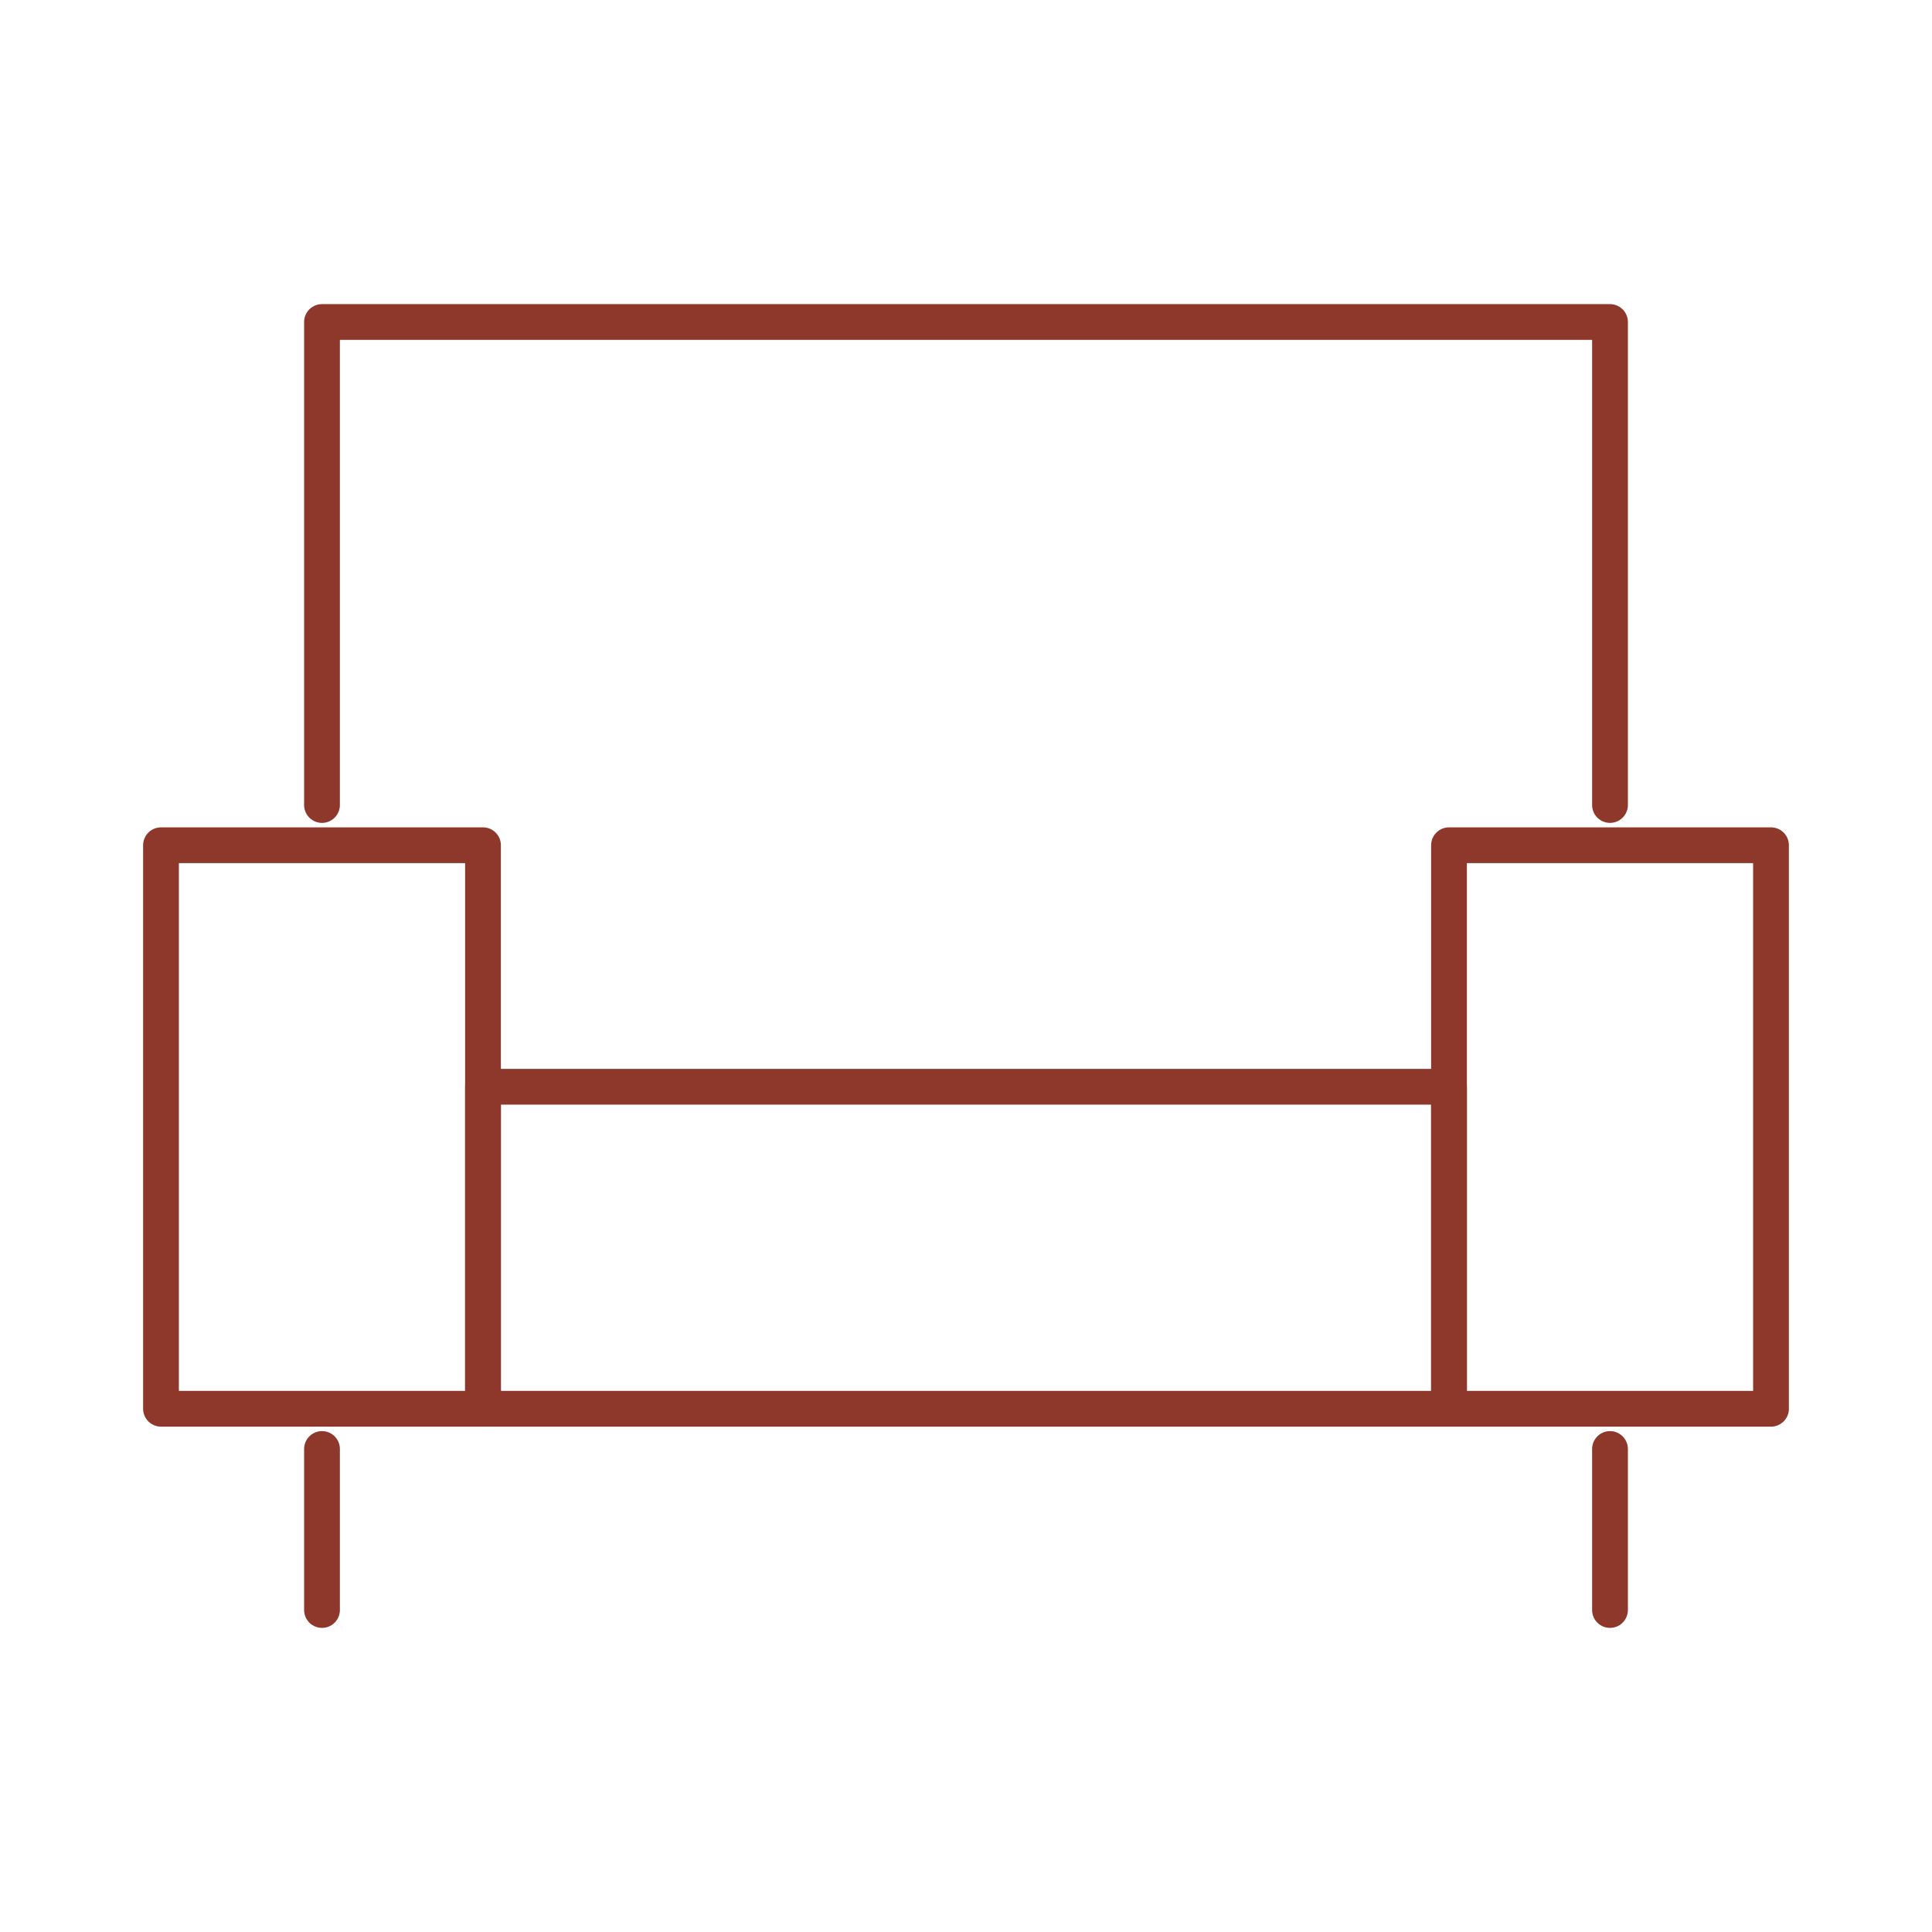
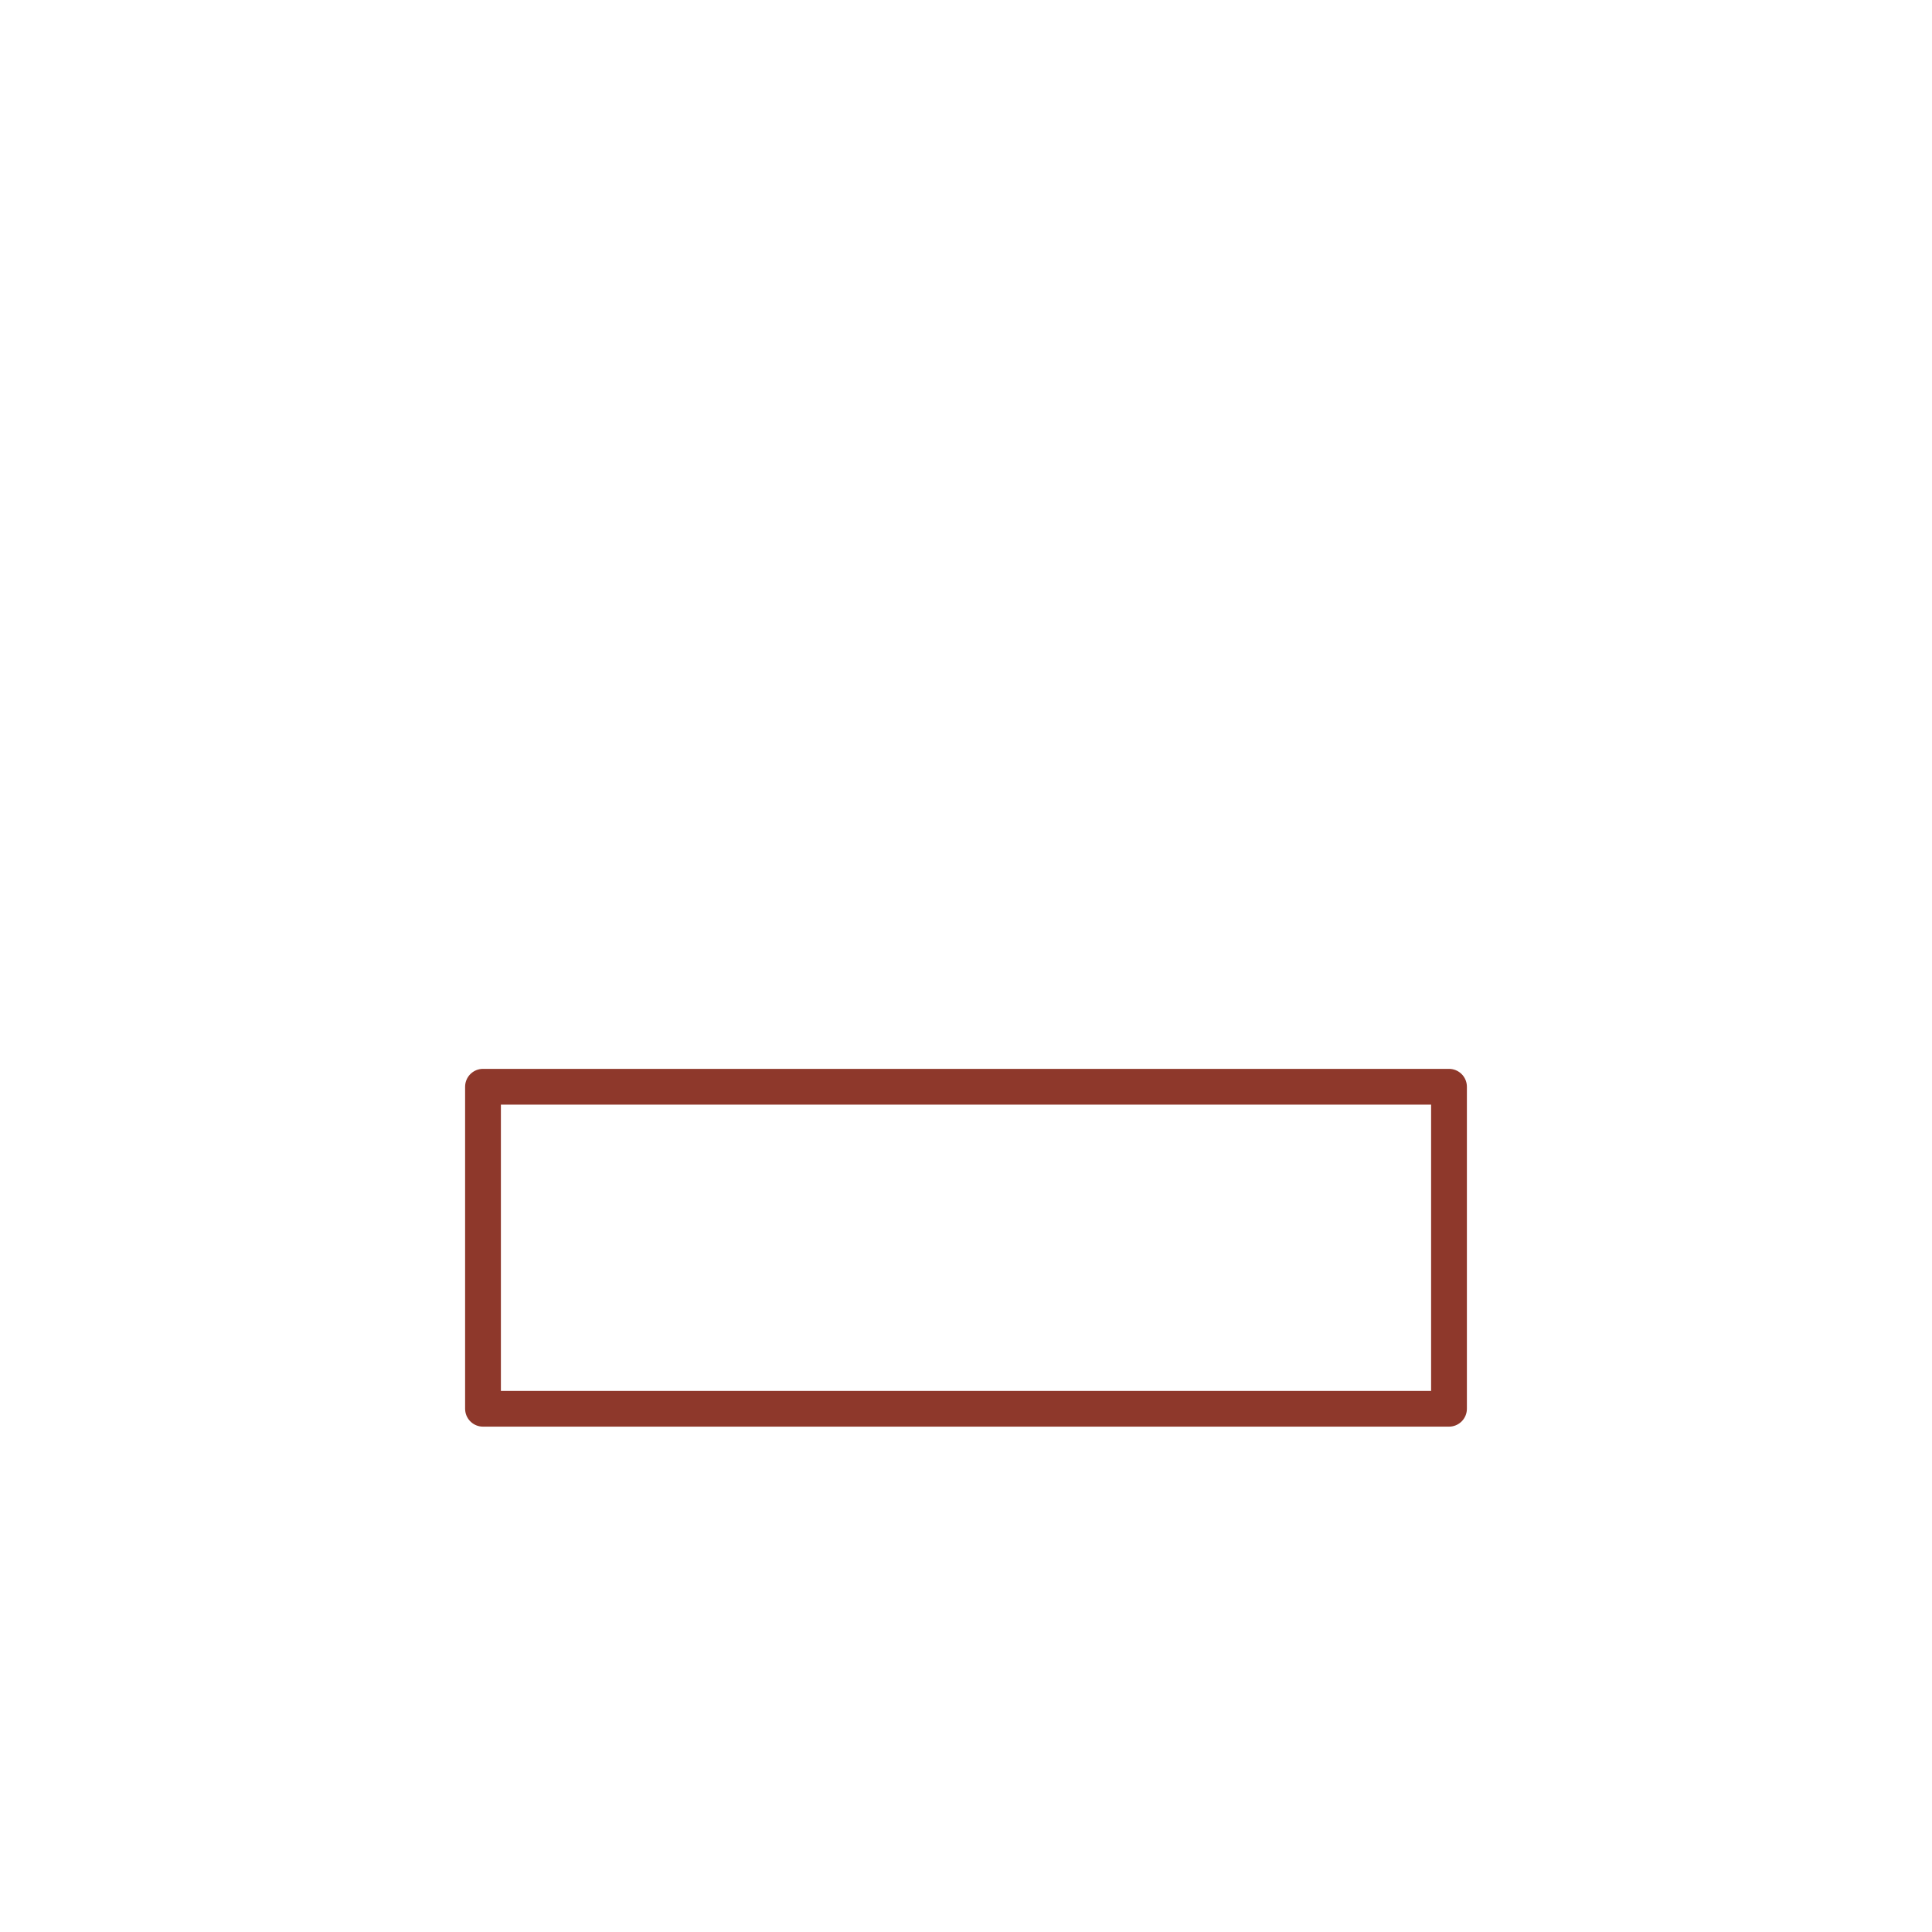
<svg xmlns="http://www.w3.org/2000/svg" width="54" height="54" viewBox="0 0 54 54" fill="none">
-   <path d="M13.5 23.625H4.5V39.375H13.5V23.625Z" stroke="#8E382B" stroke-linejoin="round" />
-   <path d="M49.5 23.625H40.5V39.375H49.5V23.625Z" stroke="#8E382B" stroke-linejoin="round" />
  <path d="M40.5 30.375H13.5V39.375H40.5V30.375Z" stroke="#8E382B" stroke-linecap="round" stroke-linejoin="round" />
-   <path d="M9 22.5V9H45V22.5" stroke="#8E382B" stroke-linecap="round" stroke-linejoin="round" />
-   <path d="M9 40.5V45" stroke="#8E382B" stroke-linecap="round" stroke-linejoin="round" />
-   <path d="M45 40.5V45" stroke="#8E382B" stroke-linecap="round" stroke-linejoin="round" />
</svg>